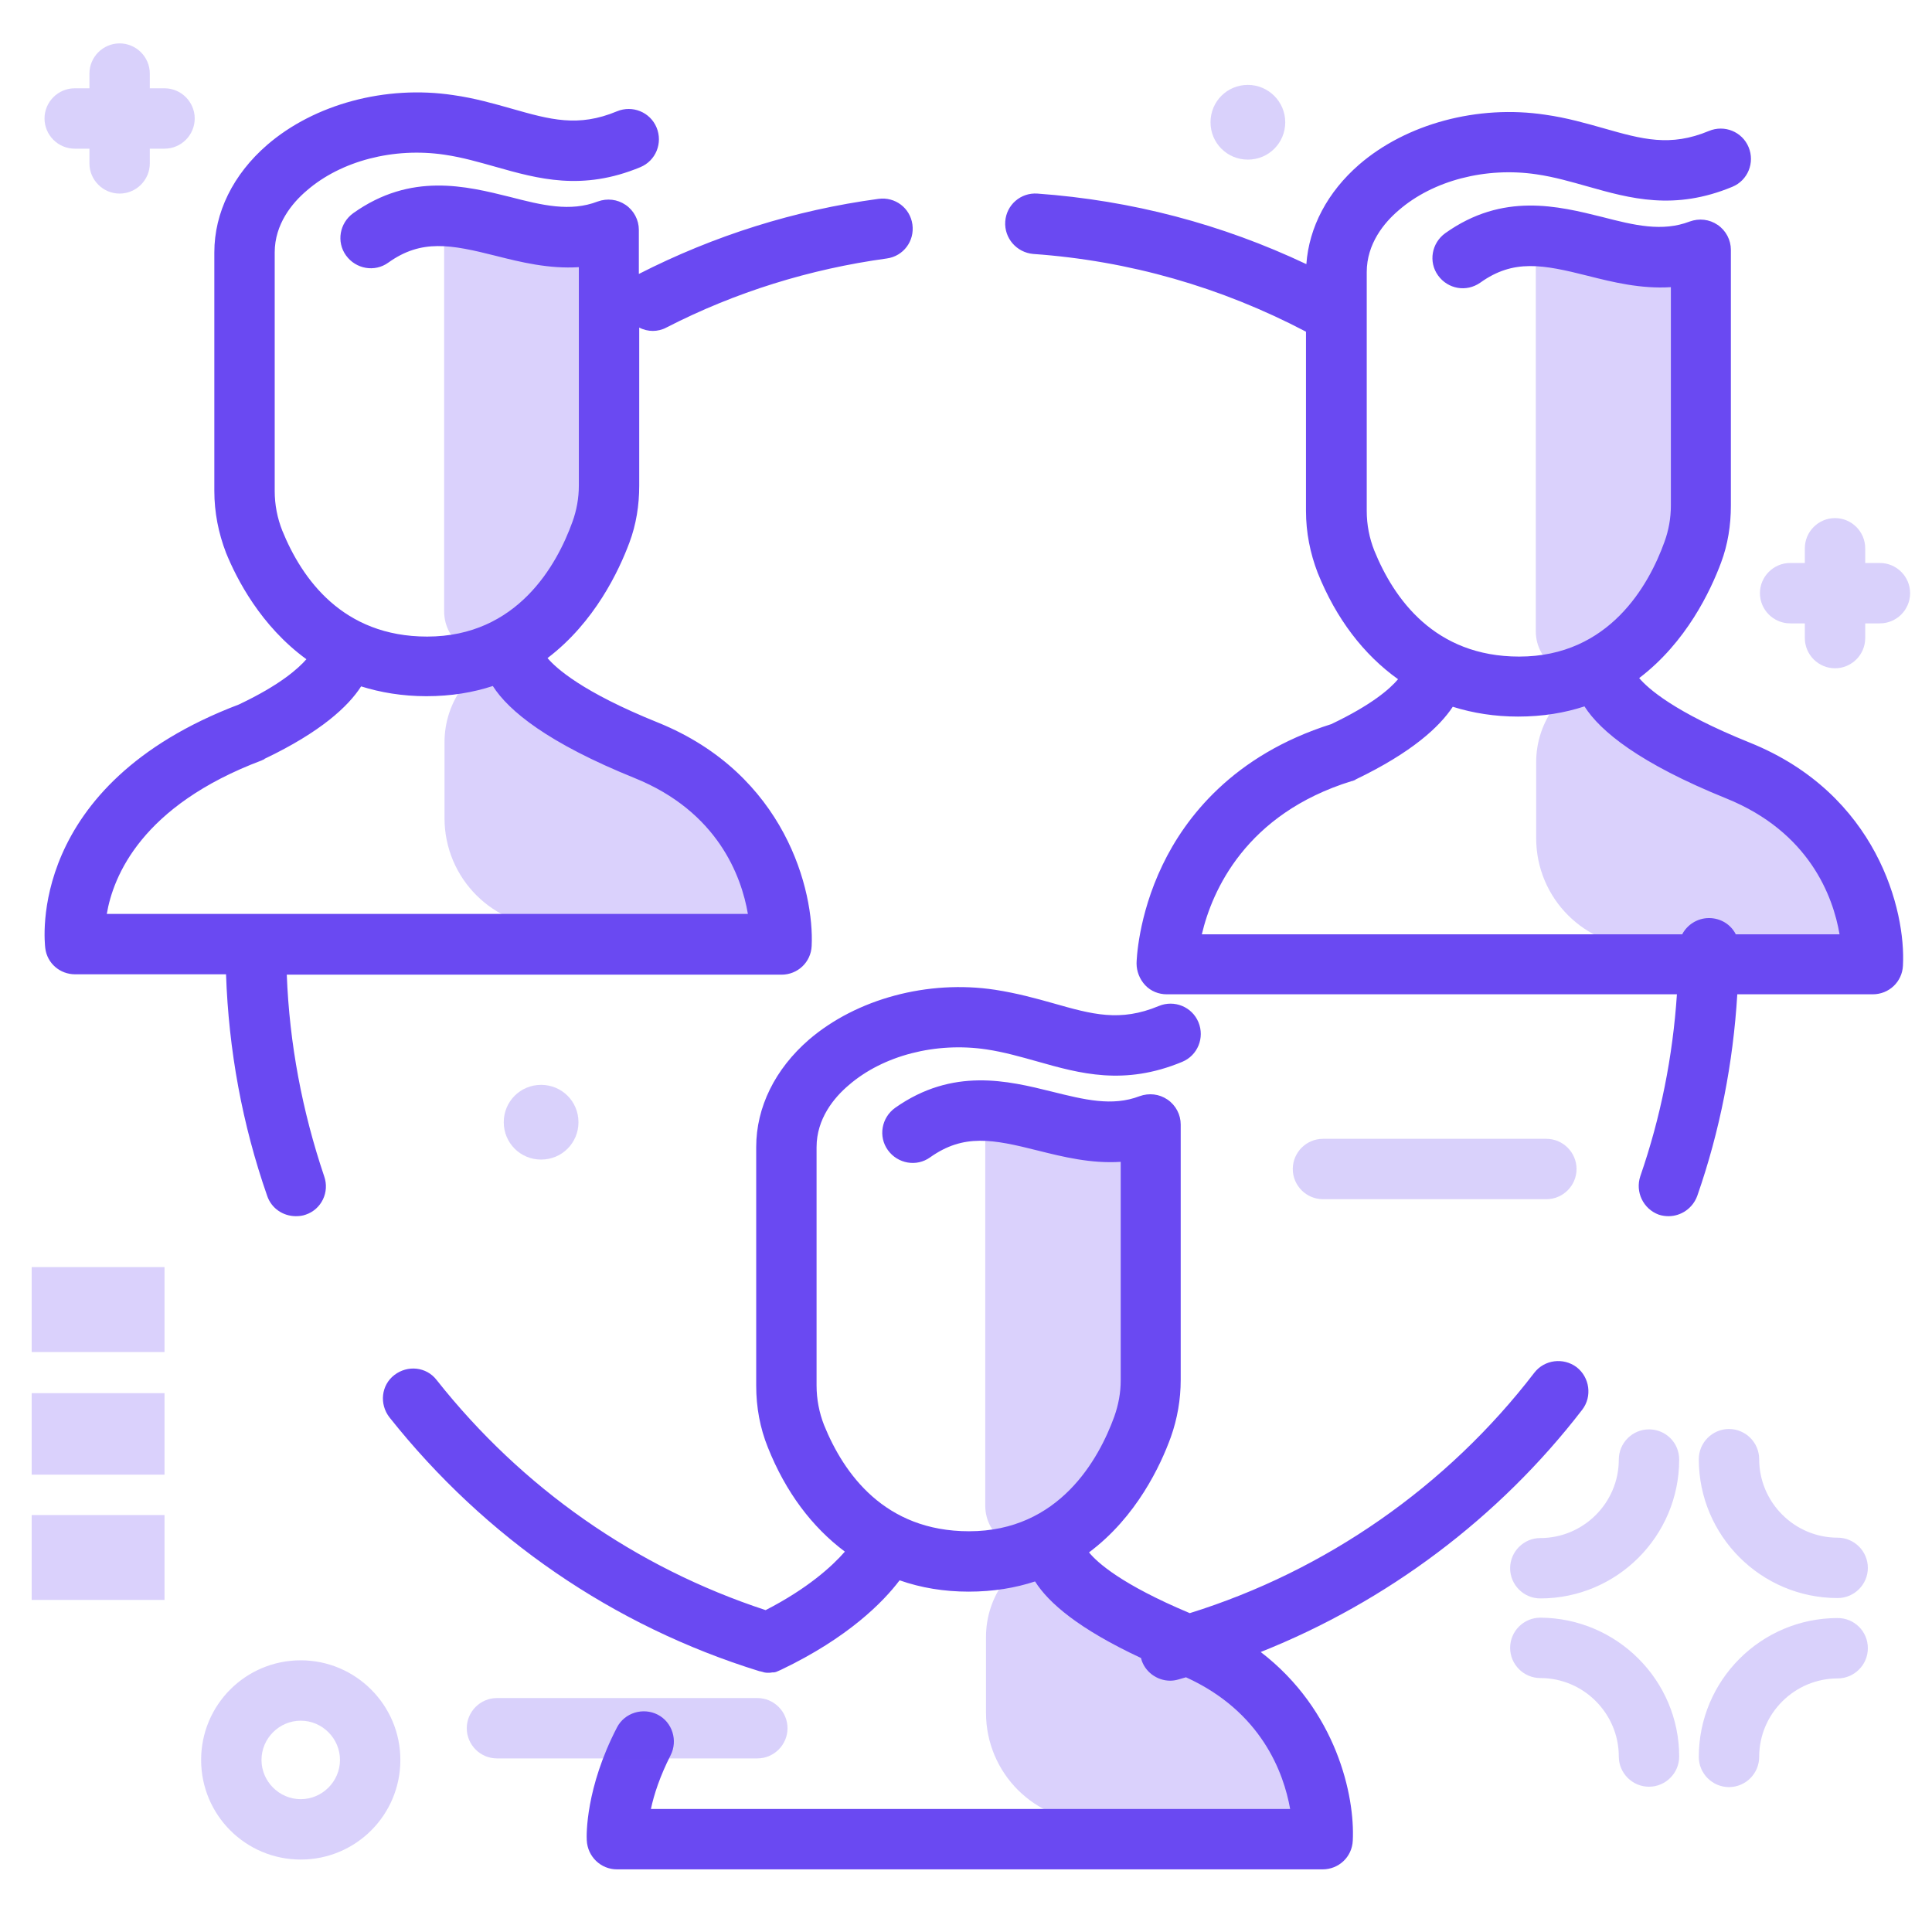
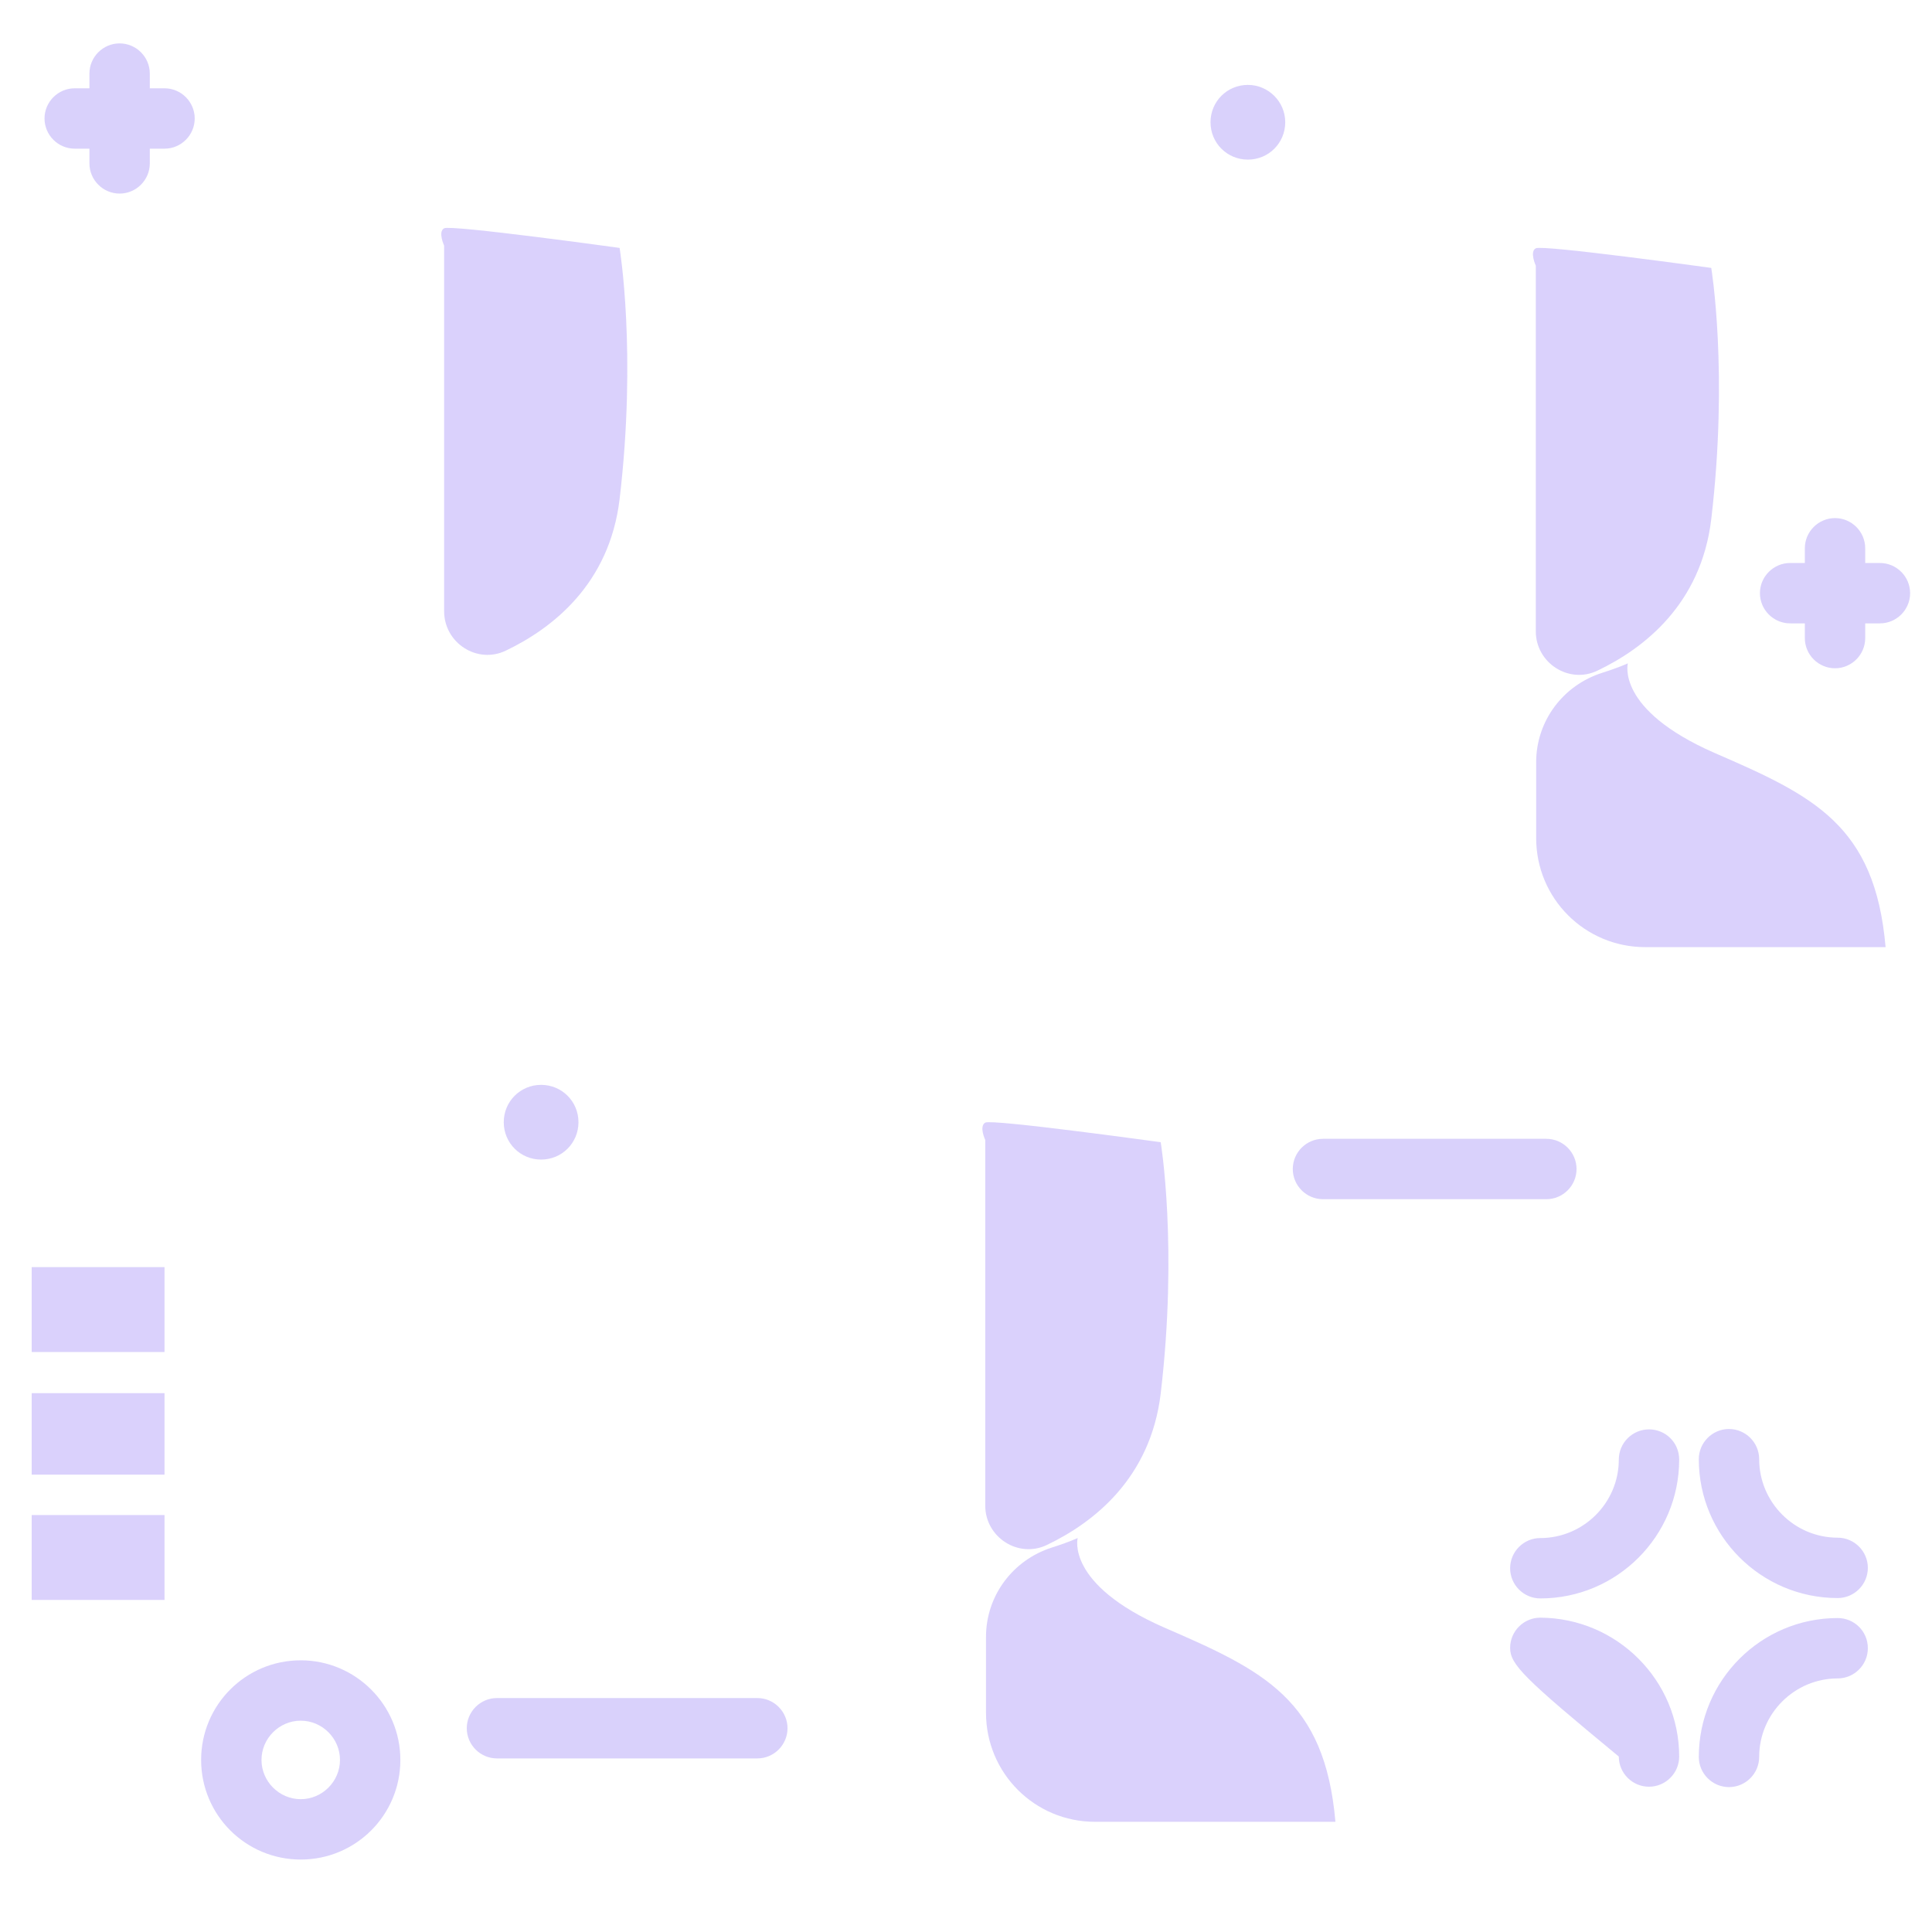
<svg xmlns="http://www.w3.org/2000/svg" width="512" height="512" viewBox="0 0 512 512" fill="none">
  <g opacity="0.25">
    <path d="M353.9 482.8H290.2C274.2 482.8 261.3 469.9 261.3 453.9V433.8C261.3 422.9 268.4 413.4 278.8 410.1C281 409.4 283.3 408.6 285.6 407.6C285.6 407.6 282.3 419.8 308.5 431.3C334.8 442.7 351.1 450.3 353.9 482.8Z" fill="#6A49F2" />
    <path d="M261.1 297.5C262.8 296.5 307.6 302.7 307.6 302.7C307.6 302.7 312.2 330.4 307.6 369.3C304.9 391.8 289.8 403.5 277.5 409.4C269.9 413.1 261.1 407.4 261.1 399V302.1C261.1 302.1 259.4 298.5 261.1 297.5Z" fill="#6A49F2" />
    <path d="M499.7 251H436C420 251 407.1 238.1 407.1 222.1V202C407.1 191.1 414.2 181.6 424.6 178.3C426.8 177.6 429.1 176.8 431.4 175.8C431.4 175.8 428.1 188 454.3 199.5C480.6 210.9 496.9 218.6 499.7 251Z" fill="#6A49F2" />
    <path d="M407 65.8C408.7 64.8 453.5 71 453.5 71C453.5 71 458.1 98.7 453.5 137.6C450.8 160.1 435.7 171.8 423.4 177.7C415.8 181.4 407 175.7 407 167.3V70.4C407 70.4 405.3 66.7 407 65.8Z" fill="#6A49F2" />
-     <path d="M210.4 245.7H146.7C130.7 245.7 117.8 232.8 117.8 216.8V196.7C117.8 185.8 124.9 176.3 135.3 173C137.5 172.3 139.8 171.5 142.1 170.5C142.1 170.5 138.8 182.7 165 194.2C191.3 205.6 207.6 213.3 210.4 245.7Z" fill="#6A49F2" />
    <path d="M117.7 60.5C119.4 59.5 164.2 65.7 164.2 65.7C164.2 65.7 168.8 93.4 164.2 132.3C161.5 154.8 146.4 166.5 134.1 172.4C126.5 176.1 117.7 170.4 117.7 162V65.1C117.7 65.1 116 61.4 117.7 60.5Z" fill="#6A49F2" />
  </g>
-   <path d="M76 258.3H207.1C211.4 258.3 214.9 255 215.1 250.7C215.8 236.2 208.2 205.2 174.4 191.5C154.3 183.4 147.4 177.1 145.1 174.4C157.6 164.9 164 151.3 166.8 143.8C168.6 139 169.4 133.9 169.4 128.7V86.8C170.5 87.4 171.8 87.7 173 87.7C174.2 87.7 175.5 87.4 176.6 86.8C194.9 77.4 214.6 71.3 235 68.5C239.4 67.9 242.4 63.9 241.8 59.5C241.2 55.1 237.2 52.1 232.8 52.7C210.6 55.7 189.3 62.4 169.3 72.6V60.9C169.3 58.3 168 55.8 165.8 54.3C163.6 52.8 160.9 52.5 158.4 53.4C151.1 56.2 143.7 54.4 135.2 52.2C123.5 49.3 108.9 45.6 93.6 56.5C90 59.1 89.1 64.1 91.7 67.7C94.3 71.3 99.3 72.2 102.9 69.6C111.7 63.3 119.5 64.8 131.4 67.8C138.1 69.5 145.5 71.3 153.4 70.8V128.7C153.4 132 152.8 135.3 151.7 138.3C147.6 149.7 137.1 168.7 113.2 168.7C90.8 168.7 80 153.4 74.8 140.6C73.5 137.3 72.8 133.8 72.8 130.1V66.9C72.8 59.4 77.4 53.8 81.3 50.5C90.4 42.6 104.4 39 117.8 41C122.6 41.7 127 43 131.3 44.2C142.6 47.4 154.3 50.7 169.7 44.3C173.8 42.6 175.7 37.9 174 33.8C172.3 29.7 167.6 27.8 163.5 29.5C153.2 33.8 145.8 31.7 135.6 28.8C131 27.5 125.8 26 120.1 25.2C102.2 22.5 83.3 27.6 70.8 38.4C61.8 46.2 56.8 56.3 56.8 66.9V130.1C56.8 135.8 57.9 141.3 59.9 146.5C62.7 153.4 69.1 165.9 81.2 174.7C79.1 177.1 74.3 181.5 63.3 186.7C6.9 208.1 11.8 249.6 12 251.3C12.5 255.3 15.9 258.2 19.9 258.2H59.9C60.6 278.3 64.2 298 70.8 316.9C71.9 320.2 75 322.3 78.4 322.3C79.3 322.3 80.2 322.2 81 321.9C85.2 320.5 87.4 315.9 85.9 311.7C80.1 294.5 76.7 276.6 76 258.3ZM69.4 201.5C69.5 201.4 69.7 201.4 69.8 201.3C69.9 201.3 70 201.2 70 201.2C70 201.2 70.1 201.2 70.1 201.1C85 194 92.3 187.2 95.7 181.9C100.8 183.5 106.6 184.5 113 184.5C119.6 184.5 125.4 183.5 130.6 181.8C134.8 188.4 145.2 196.9 168.2 206.2C190.2 215.1 196.5 232.2 198.2 242.2H28.3C30 232.2 37.5 213.5 69.4 201.5ZM419.3 373.6C397.2 402.3 367.5 424.5 334.1 437.8C354.2 453.2 359.1 476 358.5 487.8C358.3 492.1 354.8 495.4 350.5 495.4H163.5C159.2 495.4 155.7 492 155.5 487.7C155.4 486.3 155.2 473.8 163.5 457.8C165.5 453.9 170.4 452.4 174.3 454.4C178.2 456.4 179.7 461.3 177.7 465.2C174.9 470.7 173.3 475.6 172.5 479.4H341.9C340.2 469.8 334.3 453.6 314.3 444.5C313.6 444.7 312.9 444.9 312.2 445.1C311.5 445.3 310.8 445.4 310.1 445.4C306.6 445.4 303.3 443 302.4 439.5V439.4C285.9 431.7 277.9 424.8 274.3 419.1C269.1 420.8 263.3 421.8 256.7 421.8C250.2 421.8 244.1 420.8 238.4 418.8C234.1 424.5 224.8 434 207 442.5C206.7 442.6 206.4 442.8 206.1 442.9C206 442.9 206 442.9 205.9 443C205.6 443.1 205.3 443.2 205 443.2C204.9 443.2 204.8 443.2 204.7 443.2C204.3 443.3 203.9 443.3 203.6 443.3C203.2 443.3 202.9 443.3 202.5 443.2C202.4 443.2 202.3 443.1 202.2 443.1C201.9 443 201.7 443 201.4 442.9H201.3C162.5 430.9 128.6 407.6 103.2 375.6C100.5 372.1 101 367.1 104.5 364.4C108 361.7 113 362.2 115.7 365.7C138.4 394.4 168.5 415.4 202.9 426.7C214 421 220.5 415.1 223.9 411.2C215.2 404.7 208.2 395.4 203.5 383.6C201.4 378.4 200.4 372.9 200.4 367.2V304C200.4 293.4 205.4 283.3 214.4 275.5C227 264.7 245.9 259.6 263.7 262.3C269.5 263.2 274.6 264.6 279.2 265.9C289.4 268.8 296.8 270.9 307.1 266.6C311.2 264.9 315.9 266.8 317.6 270.9C319.3 275 317.4 279.7 313.3 281.4C297.9 287.8 286.2 284.5 274.9 281.3C270.6 280.1 266.1 278.8 261.4 278.1C248 276.1 234 279.7 224.9 287.6C221 290.9 216.4 296.5 216.4 304V367.2C216.4 370.8 217.1 374.4 218.4 377.7C223.6 390.5 234.4 405.8 256.8 405.8C280.7 405.8 291.2 386.7 295.3 375.4C296.4 372.3 297 369.1 297 365.8V307.9C289.1 308.4 281.8 306.6 275 304.9C263.1 301.9 255.4 300.4 246.5 306.7C242.9 309.3 237.9 308.4 235.3 304.8C232.7 301.2 233.6 296.2 237.2 293.6C252.5 282.8 267.1 286.4 278.8 289.3C287.3 291.4 294.7 293.3 302 290.5C304.5 289.6 307.2 289.9 309.4 291.4C311.6 292.9 312.9 295.4 312.9 298V365.7C312.9 370.9 312 376 310.3 380.8C307.6 388.3 301.2 402 288.6 411.4C290.8 414.1 297.2 419.9 315.3 427.5C351.3 416.3 383.5 393.9 406.6 363.8C409.3 360.3 414.3 359.7 417.8 362.3C421.3 365 422 370.1 419.3 373.6ZM463.7 196.8C443.6 188.7 436.7 182.4 434.4 179.7C446.9 170.2 453.3 156.6 456.1 149.1C457.9 144.3 458.7 139.2 458.7 134V66.2C458.7 63.6 457.4 61.1 455.2 59.6C453 58.1 450.3 57.8 447.8 58.7C440.5 61.5 433.1 59.7 424.6 57.5C412.9 54.6 398.3 50.9 383 61.8C379.4 64.4 378.5 69.4 381.1 73C383.7 76.6 388.6 77.5 392.3 74.9C401.1 68.6 408.9 70.1 420.8 73.1C427.5 74.8 434.9 76.6 442.8 76.1V134C442.8 137.3 442.2 140.6 441.1 143.6C437 155 426.5 174 402.6 174C380.2 174 369.4 158.7 364.2 145.9C362.9 142.6 362.2 139.1 362.2 135.4V72.1C362.2 64.6 366.8 59 370.7 55.7C379.8 47.8 393.8 44.2 407.2 46.2C412 46.9 416.4 48.2 420.7 49.4C432 52.6 443.7 55.9 459.1 49.5C463.2 47.8 465.1 43.1 463.4 39C461.7 34.9 457 33 452.9 34.7C442.6 39 435.2 36.9 425 34C420.4 32.7 415.2 31.2 409.5 30.4C391.6 27.7 372.7 32.8 360.2 43.6C351.8 50.9 346.9 60.2 346.2 70C323.8 59.4 299.9 53.1 274.9 51.3C270.5 51 266.7 54.3 266.4 58.7C266.1 63.1 269.4 66.9 273.8 67.3C299.3 69.1 323.6 76.1 346.1 87.9V135.4C346.1 141.1 347.2 146.6 349.2 151.8C354.1 164 361.4 173.5 370.5 180C368.3 182.6 363.5 186.8 352.8 191.9C326.8 200.1 314.1 216.7 308.1 229.2C301.5 242.9 301.2 254.8 301.2 255.3C301.2 257.4 302 259.5 303.5 261.1C305 262.7 307.1 263.5 309.2 263.5H444.4C443.3 280 440.1 296.1 434.7 311.7C433.3 315.9 435.5 320.4 439.6 321.9C440.5 322.2 441.4 322.3 442.2 322.3C445.5 322.3 448.6 320.2 449.8 316.9C455.8 299.7 459.3 281.7 460.4 263.5H496.3C500.6 263.5 504.1 260.2 504.3 255.9C505.1 241.4 497.5 210.4 463.7 196.8ZM460 247.6C458.7 245 456 243.3 452.9 243.3C449.8 243.3 447.1 245.1 445.8 247.6H318.5C321.2 236.1 330.1 215.7 358.2 207H358.3C358.4 207 358.5 206.9 358.6 206.9C358.8 206.8 358.9 206.8 359.1 206.7C359.1 206.7 359.2 206.7 359.2 206.6C374.2 199.4 381.5 192.6 385 187.3C390.4 189 396.2 189.9 402.3 189.9C408.9 189.9 414.7 188.9 419.9 187.2C424.1 193.8 434.5 202.3 457.5 211.6C479.5 220.5 485.8 237.6 487.5 247.6H460V247.6Z" fill="#6A49F2" />
  <g opacity="0.25">
    <path d="M8.4 335.8H43.6V358.3H8.4V335.8ZM8.4 424H43.6V401.5H8.4V424Z" fill="#6A49F2" />
    <path d="M8.4 369.2H43.6V390.8H8.4V369.2Z" fill="#6A49F2" />
  </g>
-   <path opacity="0.25" d="M79.7 440C65.1 440 53.3 451.8 53.3 466.4C53.3 481 65.1 492.8 79.7 492.8C94.3 492.8 106.1 481 106.1 466.4C106.1 451.8 94.2 440 79.7 440ZM79.7 476.8C74 476.8 69.3 472.1 69.3 466.4C69.3 460.7 74 456 79.7 456C85.4 456 90.1 460.7 90.1 466.4C90.1 472.1 85.4 476.8 79.7 476.8ZM208.7 458C208.7 462.4 205.1 466 200.7 466H131.7C127.3 466 123.7 462.4 123.7 458C123.7 453.6 127.3 450 131.7 450H200.7C205.1 450 208.7 453.6 208.7 458ZM506.2 157.2C506.2 161.6 502.6 165.2 498.2 165.2H494.3V169.1C494.3 173.5 490.7 177.1 486.3 177.1C481.9 177.1 478.3 173.5 478.3 169.1V165.2H474.4C470 165.2 466.4 161.6 466.4 157.2C466.4 152.8 470 149.2 474.4 149.2H478.3V145.3C478.3 140.9 481.9 137.3 486.3 137.3C490.7 137.3 494.3 140.9 494.3 145.3V149.2H498.2C502.6 149.2 506.2 152.8 506.2 157.2ZM51.6 31.4C51.6 35.8 48 39.4 43.6 39.4H39.7V43.3C39.7 47.7 36.1 51.3 31.7 51.3C27.3 51.3 23.7 47.7 23.7 43.3V39.4H19.8C15.4 39.4 11.8 35.8 11.8 31.4C11.8 27 15.4 23.4 19.8 23.4H23.7V19.5C23.7 15.1 27.3 11.5 31.7 11.5C36.1 11.5 39.7 15.1 39.7 19.5V23.4H43.6C48 23.4 51.6 27 51.6 31.4ZM495 436.8C495 441.2 491.4 444.8 487 444.8C475.6 444.8 466.2 454.1 466.2 465.6C466.2 470 462.6 473.6 458.2 473.6C453.8 473.6 450.2 470 450.2 465.6C450.2 445.3 466.7 428.8 487 428.8C491.4 428.8 495 432.3 495 436.8ZM445 465.5C445 469.9 441.4 473.5 437 473.5C432.6 473.5 429 469.9 429 465.5C429 454.1 419.7 444.7 408.2 444.7C403.8 444.7 400.2 441.1 400.2 436.7C400.2 432.3 403.8 428.7 408.2 428.7C428.5 428.8 445 445.3 445 465.5ZM445 386.8C445 407.1 428.5 423.6 408.2 423.6C403.8 423.6 400.2 420 400.2 415.6C400.2 411.2 403.8 407.6 408.2 407.6C419.6 407.6 429 398.3 429 386.8C429 382.4 432.6 378.8 437 378.8C441.4 378.8 445 382.3 445 386.8ZM495 415.5C495 419.9 491.4 423.5 487 423.5C466.7 423.5 450.2 407 450.2 386.7C450.2 382.3 453.8 378.7 458.2 378.7C462.6 378.7 466.2 382.3 466.2 386.7C466.2 398.1 475.5 407.5 487 407.5C491.4 407.5 495 411.1 495 415.5ZM143.4 307.3C148.9 307.3 153.3 302.9 153.3 297.4C153.3 291.9 148.9 287.5 143.4 287.5C137.9 287.5 133.5 291.9 133.5 297.4C133.5 302.9 137.9 307.3 143.4 307.3ZM330.7 22.5C325.2 22.5 320.8 26.9 320.8 32.4C320.8 37.9 325.2 42.3 330.7 42.3C336.2 42.3 340.6 37.9 340.6 32.4C340.6 26.9 336.1 22.5 330.7 22.5ZM409.8 317.8H350.6C346.2 317.8 342.6 314.2 342.6 309.8C342.6 305.4 346.2 301.8 350.6 301.8H409.8C414.2 301.8 417.8 305.4 417.8 309.8C417.8 314.2 414.2 317.8 409.8 317.8Z" fill="#6A49F2" />
+   <path opacity="0.25" d="M79.7 440C65.1 440 53.3 451.8 53.3 466.4C53.3 481 65.1 492.8 79.7 492.8C94.3 492.8 106.1 481 106.1 466.4C106.1 451.8 94.2 440 79.7 440ZM79.7 476.8C74 476.8 69.3 472.1 69.3 466.4C69.3 460.7 74 456 79.7 456C85.4 456 90.1 460.7 90.1 466.4C90.1 472.1 85.4 476.8 79.7 476.8ZM208.7 458C208.7 462.4 205.1 466 200.7 466H131.7C127.3 466 123.7 462.4 123.7 458C123.7 453.6 127.3 450 131.7 450H200.7C205.1 450 208.7 453.6 208.7 458ZM506.2 157.2C506.2 161.6 502.6 165.2 498.2 165.2H494.3V169.1C494.3 173.5 490.7 177.1 486.3 177.1C481.9 177.1 478.3 173.5 478.3 169.1V165.2H474.4C470 165.2 466.4 161.6 466.4 157.2C466.4 152.8 470 149.2 474.4 149.2H478.3V145.3C478.3 140.9 481.9 137.3 486.3 137.3C490.7 137.3 494.3 140.9 494.3 145.3V149.2H498.2C502.6 149.2 506.2 152.8 506.2 157.2ZM51.6 31.4C51.6 35.8 48 39.4 43.6 39.4H39.7V43.3C39.7 47.7 36.1 51.3 31.7 51.3C27.3 51.3 23.7 47.7 23.7 43.3V39.4H19.8C15.4 39.4 11.8 35.8 11.8 31.4C11.8 27 15.4 23.4 19.8 23.4H23.7V19.5C23.7 15.1 27.3 11.5 31.7 11.5C36.1 11.5 39.7 15.1 39.7 19.5V23.4H43.6C48 23.4 51.6 27 51.6 31.4ZM495 436.8C495 441.2 491.4 444.8 487 444.8C475.6 444.8 466.2 454.1 466.2 465.6C466.2 470 462.6 473.6 458.2 473.6C453.8 473.6 450.2 470 450.2 465.6C450.2 445.3 466.7 428.8 487 428.8C491.4 428.8 495 432.3 495 436.8ZM445 465.5C445 469.9 441.4 473.5 437 473.5C432.6 473.5 429 469.9 429 465.5C403.8 444.7 400.2 441.1 400.2 436.7C400.2 432.3 403.8 428.7 408.2 428.7C428.5 428.8 445 445.3 445 465.5ZM445 386.8C445 407.1 428.5 423.6 408.2 423.6C403.8 423.6 400.2 420 400.2 415.6C400.2 411.2 403.8 407.6 408.2 407.6C419.6 407.6 429 398.3 429 386.8C429 382.4 432.6 378.8 437 378.8C441.4 378.8 445 382.3 445 386.8ZM495 415.5C495 419.9 491.4 423.5 487 423.5C466.7 423.5 450.2 407 450.2 386.7C450.2 382.3 453.8 378.7 458.2 378.7C462.6 378.7 466.2 382.3 466.2 386.7C466.2 398.1 475.5 407.5 487 407.5C491.4 407.5 495 411.1 495 415.5ZM143.4 307.3C148.9 307.3 153.3 302.9 153.3 297.4C153.3 291.9 148.9 287.5 143.4 287.5C137.9 287.5 133.5 291.9 133.5 297.4C133.5 302.9 137.9 307.3 143.4 307.3ZM330.7 22.5C325.2 22.5 320.8 26.9 320.8 32.4C320.8 37.9 325.2 42.3 330.7 42.3C336.2 42.3 340.6 37.9 340.6 32.4C340.6 26.9 336.1 22.5 330.7 22.5ZM409.8 317.8H350.6C346.2 317.8 342.6 314.2 342.6 309.8C342.6 305.4 346.2 301.8 350.6 301.8H409.8C414.2 301.8 417.8 305.4 417.8 309.8C417.8 314.2 414.2 317.8 409.8 317.8Z" fill="#6A49F2" />
</svg>